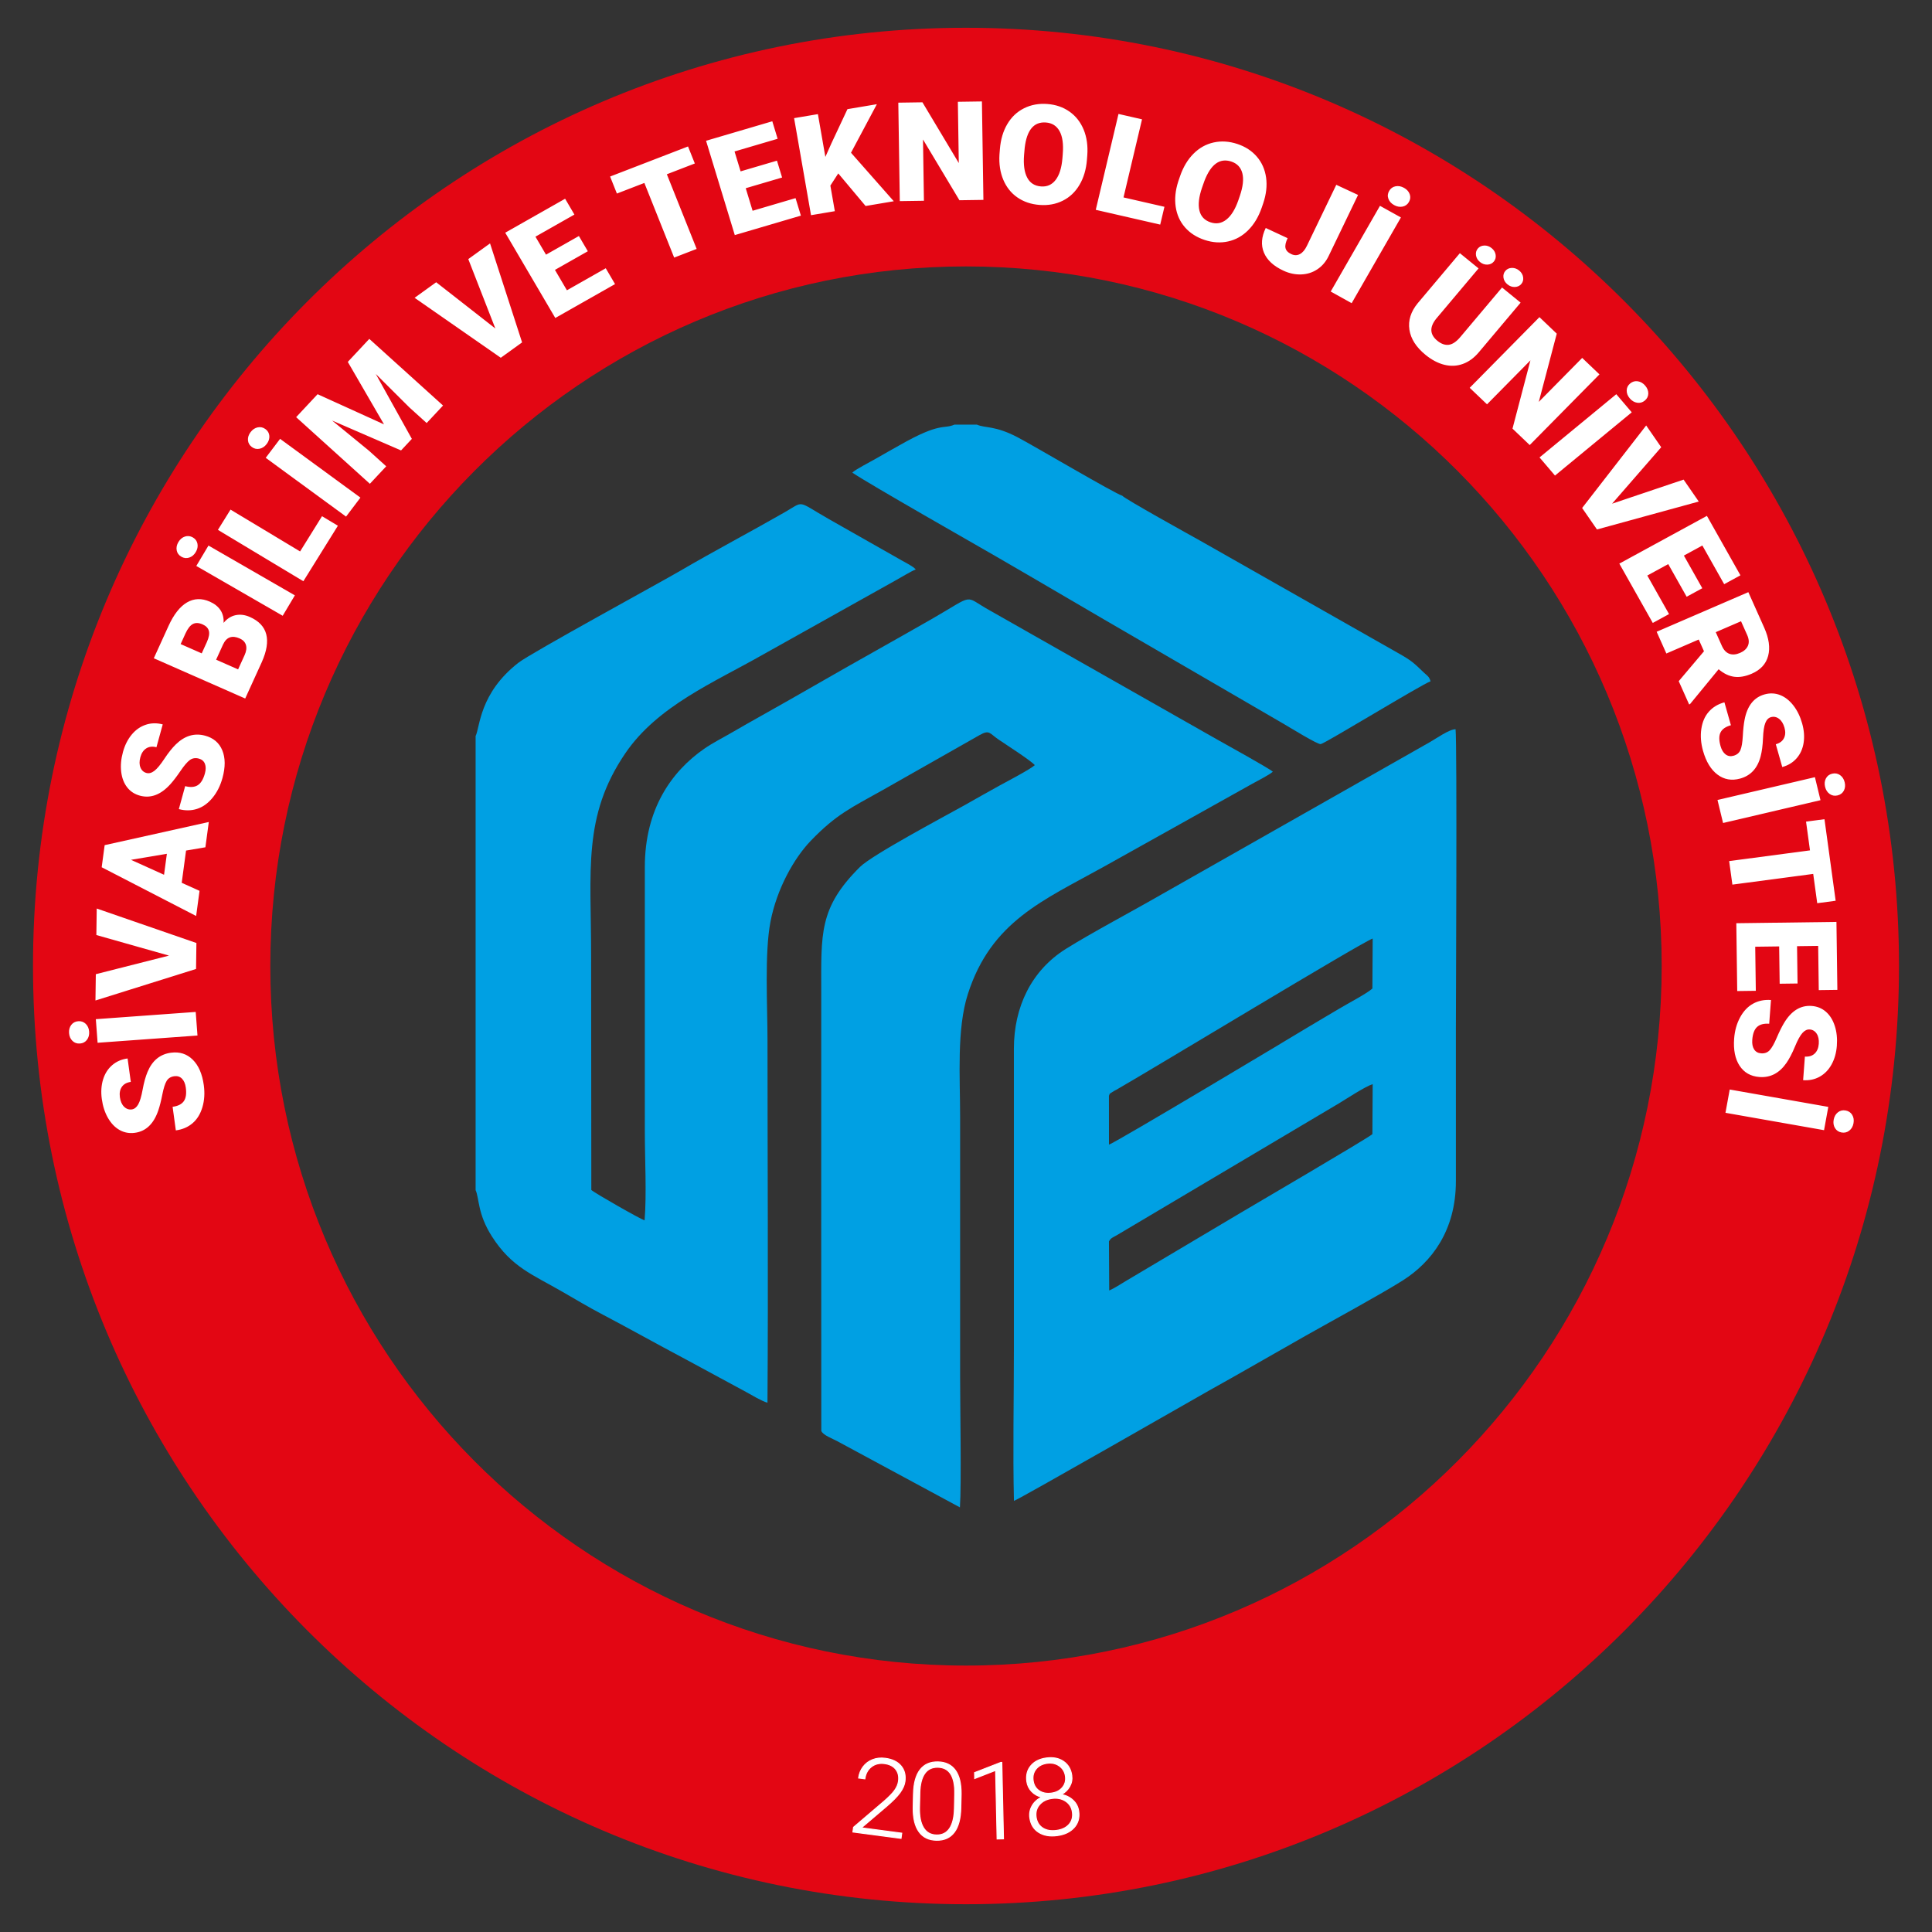
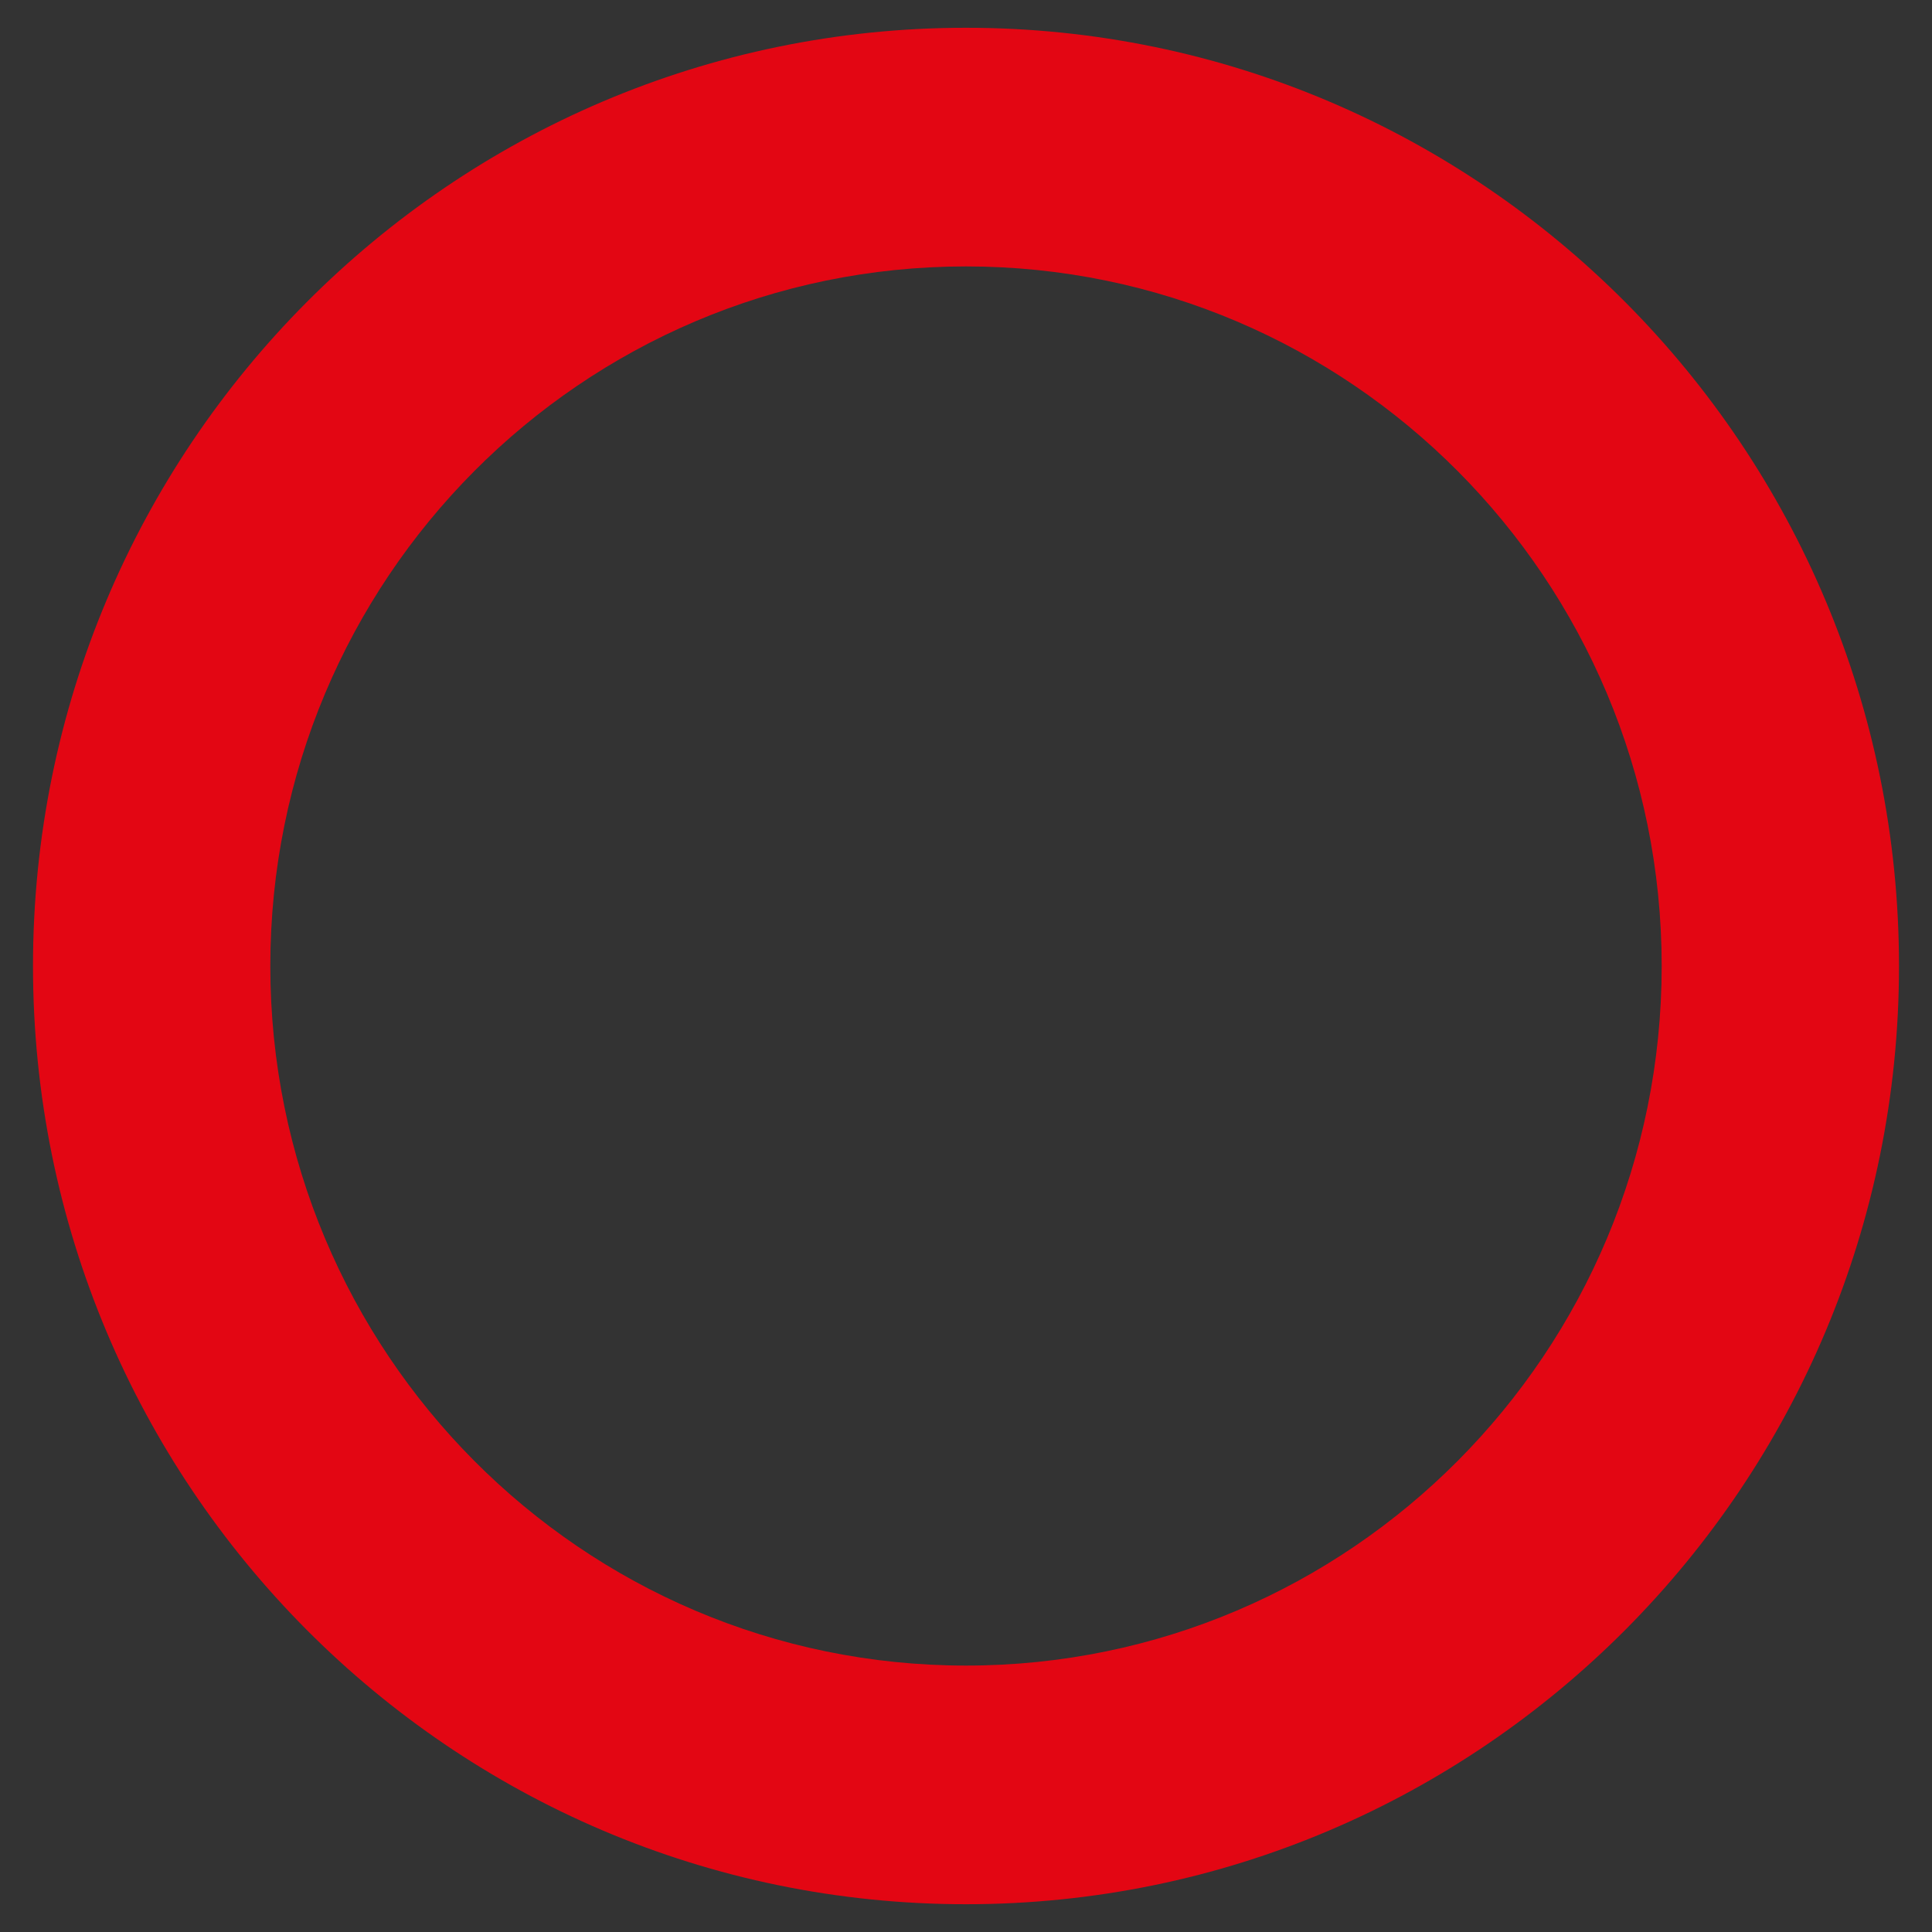
<svg xmlns="http://www.w3.org/2000/svg" xml:space="preserve" width="150mm" height="150mm" version="1.1" style="shape-rendering:geometricPrecision; text-rendering:geometricPrecision; image-rendering:optimizeQuality; fill-rule:evenodd; clip-rule:evenodd" viewBox="0 0 15000 15000">
  <rect x="0" y="0" width="15000" height="15000" fill="#333333" stroke="none" />
  <defs>
    <style type="text/css">
   
    .str0 {stroke:white;stroke-width:7.62;stroke-miterlimit:22.926}
    .fil2 {fill:#00A0E3}
    .fil0 {fill:#E30613}
    .fil1 {fill:white;fill-rule:nonzero}
   
  </style>
  </defs>
  <g id="Katman_x0020_1">
    <path class="fil0" d="M7500 215.63c4000.63,0 7243.79,3261.33 7243.79,7284.37 0,4023.04 -3243.16,7284.37 -7243.79,7284.37 -4000.64,0 -7243.8,-3261.33 -7243.8,-7284.37 0,-4023.04 3243.16,-7284.37 7243.8,-7284.37zm0 1852.84c2983.03,0 5401.27,2431.79 5401.27,5431.53 0,2999.74 -2418.24,5431.53 -5401.27,5431.53 -2983.04,0 -5401.28,-2431.79 -5401.28,-5431.53 0,-2999.74 2418.24,-5431.53 5401.28,-5431.53z" />
-     <path class="fil1" d="M1353.38 8355.71c-27.28,3.61 -47.09,16.01 -59.68,36.84 -12.57,21.01 -23.74,56.31 -33.5,105.87 -9.73,49.74 -20.14,90.55 -31.17,122.74 -35.68,104.73 -96.35,162.67 -182.14,174.03 -42.63,5.65 -82.03,-1.43 -118.09,-21.61 -36.05,-20.17 -66.09,-51.45 -90.47,-93.79 -24.36,-42.16 -40.3,-91.4 -47.95,-147.15 -7.46,-54.53 -4.22,-104.69 9.55,-150.44 13.78,-45.76 37.36,-83.06 70.55,-111.87 33.21,-28.82 73.31,-46.24 120.1,-52.43l24.95 182.02c-31.44,4.16 -54.51,16.99 -69.28,38.11 -14.73,21.3 -19.89,48.02 -15.49,80.17 4.49,32.67 15.42,57.44 32.63,74.33 17.24,17.06 37.31,23.99 59.89,21 19.86,-2.64 36.31,-15.48 49.55,-38.39 13.22,-22.91 24.83,-61.7 34.81,-116.36 9.97,-54.66 22.69,-100.1 37.78,-136.28 36.83,-88.23 97.32,-138.01 181.86,-149.21 67.38,-8.92 123.73,9.11 169.05,53.91 45.32,44.8 74.03,110.8 85.96,197.82 8.43,61.44 4.85,118.52 -10.75,171.2 -15.58,52.7 -41.14,94.24 -76.71,124.62 -35.56,30.39 -78.83,48.78 -129.6,55.5l-25.09 -183.09c41.19,-5.46 70.28,-19.98 86.92,-43.52 16.81,-23.56 21.89,-58.96 15.42,-106.19 -4.14,-30.2 -14.09,-53.11 -29.68,-68.94 -15.58,-15.66 -35.4,-22.07 -59.42,-18.89zm166.12 -499.07l13.76 183.18 -775.46 56.26 -13.75 -183.18 775.45 -56.26zm-898.69 245.24c-22.91,1.66 -42.42,-5.01 -58.19,-20.39 -15.78,-15.39 -24.6,-35.6 -26.49,-60.79 -1.85,-24.66 3.85,-45.92 17.17,-63.42 13.31,-17.31 31.6,-26.91 54.51,-28.57 22.72,-1.65 42.07,5.22 57.82,20.42 15.79,15.39 24.61,35.59 26.46,60.26 1.88,25.19 -3.83,46.45 -17.13,63.95 -13.31,17.49 -31.43,26.89 -54.15,28.54zm691.32 -682.54l-563.98 -159.65 2.83 -205.88 773.95 267.65 -2.78 201.57 -781 244.8 2.82 -204.26 568.16 -144.23zm132.42 -815.61l-33.73 250.3 138.3 62.48 -26.3 195.23 -733.36 -378.41 23.12 -171.6 808.57 -179.75 -26.45 196.3 -150.15 25.45zm-170.94 187.96l21.95 -162.9 -278.62 46.86 256.67 116.04zm269.85 -902.1c-26.57,-7.06 -49.72,-3.19 -69.54,11.21 -19.88,14.58 -44.09,42.86 -72.62,84.83 -28.59,42.14 -54.27,75.79 -77.14,101.26 -74.19,82.94 -152.95,113.23 -236.52,91.01 -41.53,-11.05 -75.05,-32.59 -100.34,-64.93 -25.27,-32.34 -40.63,-72.62 -46.41,-120.94 -5.82,-48.15 -1.11,-99.61 13.83,-153.92 14.62,-53.11 37.38,-98.11 68.13,-135.04 30.74,-36.93 67.19,-62.32 109.14,-76.23 41.97,-13.9 85.81,-14.68 131.38,-2.56l-48.79 177.3c-30.6,-8.14 -56.92,-5.11 -78.86,8.72 -22,14.03 -37.28,36.69 -45.9,68 -8.76,31.83 -8.44,58.83 0.76,80.95 9.17,22.3 24.93,36.34 46.93,42.18 19.35,5.15 39.57,-0.42 60.81,-16.5 21.23,-16.08 47.22,-47.4 77.96,-93.98 30.76,-46.6 60.4,-83.63 88.57,-111.23 68.75,-67.29 144.13,-90.13 226.48,-68.23 65.63,17.45 110.47,55.56 134.57,114.13 24.1,58.56 24.56,130.34 1.24,215.1 -16.47,59.85 -42.28,111.1 -77.41,153.73 -35.15,42.63 -75.1,71.18 -119.86,85.63 -44.75,14.46 -91.9,14.92 -141.34,1.77l49.06 -178.34c40.12,10.66 72.66,8.37 97.28,-6.99 24.79,-15.31 43.43,-46 56.08,-92.01 8.1,-29.41 7.96,-54.32 -0.17,-74.86 -8.18,-20.37 -23.93,-33.84 -47.32,-40.06zm360.27 -466.36l-709.63 -312.49 114.14 -250.54c40.91,-89.79 88.69,-150.82 143.43,-182.87 54.75,-32.05 113.97,-34.04 177.52,-6.06 36.59,16.12 64.24,38.3 82.66,66.24 18.36,28.11 26.37,60.9 24,98.54 26.2,-32.06 57.24,-51.96 92.71,-59.7 35.66,-7.67 72.56,-3.2 110.99,13.72 69.69,30.69 112.1,75.28 127.44,134.07 15.19,58.73 3.79,130.67 -34.21,215.84l-129.05 283.25zm-225.82 -301.29l170.67 75.16 50.22 -110.23c13.85,-30.42 17.28,-56.79 10.59,-79.37 -6.69,-22.58 -22.99,-39.39 -48.77,-50.74 -59.4,-26.15 -102.29,-10.48 -129,47.27l-53.71 117.91zm-111.79 -49.22l40.02 -87.82c16.35,-36.78 21.46,-65.95 15.29,-87.51 -6.14,-21.56 -22.2,-38.06 -48.15,-49.48 -29.94,-13.19 -55.27,-14.13 -76.16,-2.91 -20.82,11.05 -39.92,35.44 -57.13,73.21l-37.55 82.43 163.68 72.08zm723.22 -450.39l-94.5 158.45 -670.75 -386.67 94.51 -158.45 670.74 386.67zm-881.35 -299.95c-19.82,-11.42 -32.02,-27.8 -36.12,-49.26 -4.1,-21.48 0.31,-43.04 13.31,-64.83 12.73,-21.33 29.7,-35.64 50.77,-42.62 20.96,-6.81 41.56,-4.5 61.37,6.93 19.65,11.33 31.6,27.78 35.79,49.09 4.1,21.48 -0.31,43.03 -13.04,64.37 -12.99,21.79 -29.97,36.1 -51.04,43.07 -21.05,6.97 -41.39,4.58 -61.04,-6.75zm921.98 -40.96l170.21 -273.65 123.15 74.04 -268.07 430.95 -663.35 -398.82 97.85 -157.3 540.21 324.78zm468.32 -417.85l-111.55 147.35 -623.76 -456.4 111.54 -147.35 623.77 456.4zm-842.75 -392.82c-18.44,-13.48 -28.75,-31.07 -30.44,-52.85 -1.69,-21.79 5.1,-42.74 20.44,-63.01 15.02,-19.83 33.48,-32.24 55.2,-36.9 21.59,-4.53 41.81,-0.01 60.23,13.47 18.28,13.37 28.34,31.01 30.13,52.64 1.69,21.79 -5.1,42.74 -20.11,62.58 -15.34,20.27 -33.81,32.67 -55.52,37.34 -21.7,4.66 -41.67,0.11 -59.93,-13.27zm510.23 -410.16l515.71 234.3 -281.24 -485.1 167 -178.64 572.48 517.31 -127.16 136.02 -133.66 -120.78 -261.42 -260.31 280.12 504.05 -83.87 89.71 -535.21 -231.97 286.35 234.42 133.66 120.78 -126.91 135.76 -572.48 -517.31 166.63 -178.24zm1380.02 -510.22l-210.07 -538.77 168.88 -121.78 248.84 768.6 -165.34 119.23 -669.18 -465.48 167.55 -120.82 459.32 359.02zm718.06 -599.75l-255.28 144.81 92.92 158.32 301.53 -171.05 72.15 122.93 -464 263.19 -388.59 -662.14 464.95 -263.73 72.14 122.93 -302.49 171.59 81.98 139.68 255.28 -144.8 69.41 118.27zm830.68 -681.37l-217.16 83.81 231.38 579.47 -174.6 67.39 -231.38 -579.47 -213.25 82.3 -52.76 -132.11 605.01 -233.5 52.76 132.11zm677.64 108.94l-282.34 83.12 53.33 175.1 333.49 -98.18 41.41 135.96 -513.16 151.07 -223.05 -732.33 514.22 -151.38 41.42 135.97 -334.55 98.49 47.05 154.49 282.34 -83.12 39.84 130.81zm436.11 -31.81l-61.36 94.53 34.64 198.69 -184.85 31.15 -131.38 -753.46 184.86 -31.15 57.92 332.22 47.44 -106.53 124.04 -264.35 228.34 -38.49 -200.76 376.92 332.13 376.54 -218.81 36.88 -212.21 -252.95zm1126.85 205.54l-186.25 2.72 -282.76 -471.68 7.19 475.71 -187.35 2.74 -11.56 -764.36 187.35 -2.74 282.22 471.69 -7.21 -475.72 186.8 -2.73 11.57 764.37zm803.71 -310.97c-5.89,74.31 -25.11,139.16 -57.63,194.19 -32.53,55.2 -76.01,96.26 -130.07,123.21 -54.05,26.95 -114.15,37.81 -180.11,32.75 -65.97,-5.06 -123.48,-24.56 -172.17,-58.31 -48.69,-33.75 -85.1,-79.5 -109.41,-137.26 -24.13,-57.57 -33.98,-122.49 -29.72,-194.6l3.4 -42.87c5.92,-74.68 24.96,-139.54 57.47,-194.56 32.33,-54.87 75.8,-95.93 130.24,-123.04 54.43,-27.1 114.91,-38.1 181.24,-33.02 65.6,5.03 123.07,24.89 172.06,59.56 48.98,34.68 85.49,81.51 109.72,140.34 24.02,59 33.23,125.13 27.75,198.58l-2.77 35.03zm-187.52 -46.73c6.02,-75.93 -2.14,-134.43 -24.82,-175.71 -22.7,-41.28 -57.85,-63.75 -105.82,-67.42 -93.77,-7.19 -148.67,58.15 -164.93,196.21l-4.98 56.06c-5.92,74.67 2.05,133.16 24.13,175.29 21.88,42.12 57.73,65 107.52,68.82 47.24,3.62 85.16,-13.43 113.74,-50.96 28.74,-37.52 46.14,-93.16 52.38,-167.28l2.78 -35.01zm471.56 338.54l317.75 72.8 -32.76 138.22 -500.41 -114.66 176.5 -744.5 182.66 41.85 -143.74 606.29zm1073.25 78.93c-24.18,70.65 -58.92,128.92 -104.13,174.48 -45.26,45.71 -97.61,75.09 -156.73,88.25 -59.12,13.15 -120.09,9.25 -182.8,-11.5 -62.71,-20.74 -113.63,-53.46 -152.46,-97.88 -38.84,-44.41 -62.79,-97.52 -72.01,-159.37 -9.1,-61.62 -2.52,-126.94 19.52,-195.84l13.95 -40.76c24.29,-71 58.87,-129.32 104.06,-174.87 44.98,-45.45 97.33,-74.83 156.86,-88.04 59.52,-13.21 120.89,-9.36 183.95,11.5 62.37,20.62 113.16,53.69 152.06,99.07 38.89,45.39 62.66,99.56 71.54,162.43 8.63,62.98 1.13,129.31 -22.42,199.23l-11.39 33.3zm-170.23 -90.34c24.69,-72.19 31.3,-130.88 19.57,-176.35 -11.75,-45.48 -40.26,-75.7 -85.86,-90.78 -89.14,-29.49 -158.62,20.69 -208.68,150.66l-18.75 53.17c-24.29,70.99 -31.1,129.62 -20.15,175.78 10.76,46.1 39.83,76.89 87.17,92.54 44.91,14.86 85.91,7.44 122.95,-22.1 37.2,-29.49 67.88,-79.26 92.35,-149.63l11.4 -33.29zm748.95 -86.51l169.03 78.66 -228.35 474.24c-21.21,44.05 -50.46,78.41 -87.83,103.25 -37.37,24.84 -79.23,38.07 -125.59,39.69 -46.18,1.71 -92.3,-8.06 -137.93,-29.3 -76.6,-35.65 -126.95,-82.27 -151.14,-140.12 -24.17,-57.85 -19.53,-121.51 14.01,-191.15l170 79.12c-15.28,31.75 -20.84,57.12 -16.5,76.58 4.18,19.39 19.36,35.18 45.39,47.29 23.56,10.97 45.81,10.82 66.85,-0.6 20.94,-11.28 38.82,-32.5 53.79,-63.59l228.27 -474.07zm119.31 919.04l-162.65 -90.37 382.53 -665.54 162.65 90.36 -382.53 665.55zm290.97 -871.19c11.29,-19.66 27.76,-31.93 49.52,-36.29 21.78,-4.38 43.77,-0.38 66.14,12.05 21.9,12.16 36.73,28.62 44.15,49.22 7.28,20.49 5.25,40.78 -6.05,60.44 -11.21,19.5 -27.75,31.52 -49.36,35.97 -21.78,4.37 -43.77,0.38 -65.67,-11.79 -22.37,-12.42 -37.2,-28.88 -44.62,-49.48 -7.43,-20.59 -5.32,-40.62 5.89,-60.12zm1020.86 867.02l-324.69 385.49c-36.85,43.75 -78.11,73.91 -123.91,90.36 -45.93,16.59 -93.48,18.82 -142.92,6.73 -49.45,-12.11 -98.37,-37.75 -146.52,-76.95 -73,-59.43 -114.73,-124.81 -125.44,-196.1 -10.58,-71.45 10.98,-139.74 64.65,-205.16l327.13 -388.38 145.16 118.17 -329.45 391.15c-52.61,65.83 -49.23,122.78 10.01,171.01 29.76,24.23 59.36,34.6 88.28,30.91 28.89,-3.68 58.82,-23.77 89.39,-60.07l323.98 -384.65 144.33 117.49zm-332.36 -419.93c12.56,-14.9 29.18,-22.55 50.07,-23.46 20.76,-0.78 39.91,5.97 57.47,20.26 17.54,14.28 27.87,31.53 30.97,51.74 2.97,20.34 -1.71,37.7 -14.26,52.61 -12.44,14.76 -29.03,22.66 -49.91,23.57 -20.77,0.78 -39.94,-5.98 -57.48,-20.26 -17.56,-14.29 -27.87,-31.53 -30.96,-51.74 -2.98,-20.34 1.68,-37.96 14.1,-52.72zm213.53 173.83c12.56,-14.9 29.03,-22.66 49.92,-23.58 20.77,-0.77 39.92,5.98 57.47,20.27 17.55,14.28 27.86,31.53 30.98,51.74 2.97,20.34 -1.58,37.81 -14.13,52.72 -12.43,14.76 -29.16,22.55 -50.05,23.47 -20.78,0.77 -39.93,-5.99 -57.47,-20.27 -17.56,-14.29 -27.87,-31.53 -30.98,-51.74 -2.98,-20.34 1.83,-37.84 14.26,-52.61zm189.5 1351.79l-133.7 -127.52 139.2 -530.13 -336.98 341.45 -134.48 -128.28 541.46 -548.64 134.48 128.28 -139.59 529.76 336.99 -341.46 134.08 127.9 -541.46 548.64zm196.17 236.93l-120 -140.79 595.98 -490.99 119.99 140.79 -595.97 490.99zm583.73 -715.16c17.6,-14.5 37.4,-20.3 59.34,-16.87 21.95,3.43 41.11,14.77 57.62,34.13 16.15,18.95 24.15,39.49 23.75,61.34 -0.53,21.69 -9.68,39.99 -27.27,54.49 -17.47,14.39 -37.25,19.92 -59.07,16.63 -21.95,-3.43 -41.12,-14.76 -57.27,-33.72 -16.5,-19.36 -24.51,-39.89 -24.1,-61.74 0.41,-21.84 9.53,-39.87 27,-54.26zm-140.47 933.44l555.22 -186.97 117.7 170.3 -790.24 216.79 -115.24 -166.74 497.28 -640.69 116.77 168.96 -381.49 438.35zm578.94 722.5l-142.93 -253.41 -162.59 88.64 168.82 299.32 -126.24 68.83 -259.78 -460.58 680 -370.73 260.32 461.52 -126.25 68.83 -169.37 -300.26 -143.45 78.21 142.93 253.41 -121.46 66.22zm134.6 423.33l-40.77 -91.22 -251.32 108.55 -75.43 -168.82 711.88 -307.48 123.1 275.45c37.09,83.01 47.35,155.89 30.78,219.03 -16.65,62.98 -59.14,109.12 -127.57,138.68 -49.55,21.4 -95,29.29 -136.51,23.73 -41.33,-5.64 -81.49,-25.09 -120.44,-58.36l-221.7 270.15 -7.35 3.17 -80.78 -180.79 196.11 -232.09zm91.39 -148.31l47.66 106.64c14.29,31.99 33.58,52.43 58.03,61.25 24.44,8.83 52.07,6.48 82.77,-6.78 30.7,-13.26 51.23,-31.91 61.43,-55.89 10.26,-23.81 8.16,-51.68 -5.99,-83.34l-47.67 -106.64 -196.23 84.76zm137.73 959.55c26.51,-7.26 44.41,-22.21 53.97,-44.54 9.52,-22.52 15.65,-58.98 18.39,-109.39 2.69,-50.59 7.3,-92.41 13.74,-125.79 20.72,-108.55 72.71,-174.13 156.1,-196.97 41.44,-11.35 81.46,-9.66 119.99,5.46 38.53,15.12 72.66,42.05 102.72,80.7 30.01,38.47 52.67,85.09 68.03,139.28 15.03,53.01 18.81,103.12 11.56,150.31 -7.26,47.18 -25.4,87.31 -54.26,120.33 -28.86,33.02 -66.15,55.69 -111.63,68.15l-50.13 -176.94c30.55,-8.36 51.61,-24.18 63.29,-47.09 11.62,-23.09 13,-50.25 4.14,-81.51 -8.99,-31.76 -23.29,-54.81 -42.69,-69.22 -19.46,-14.57 -40.31,-18.72 -62.26,-12.71 -19.31,5.29 -33.81,20.23 -43.71,44.71 -9.9,24.48 -15.98,64.46 -18.24,119.95 -2.24,55.5 -8.49,102.22 -18.39,140.09 -24.16,92.37 -77.12,149.84 -159.3,172.35 -65.49,17.94 -123.82,7.68 -174.98,-30.58 -51.14,-38.26 -88.8,-99.75 -112.77,-184.34 -16.92,-59.72 -21.35,-116.74 -13.26,-171.03 8.08,-54.3 27.59,-98.9 58.59,-133.79 30.97,-34.9 71.26,-58.96 120.61,-72.47l50.42 177.97c-40.03,10.97 -66.82,29.27 -80.01,54.84 -13.36,25.61 -13.46,61.35 -0.45,107.26 8.32,29.36 21.37,50.71 39.03,64.29 17.61,13.4 38.14,17.08 61.5,10.68zm-80.96 522l-43.26 -178.68 756.43 -177.03 43.26 178.69 -756.43 177.02zm847.47 -382.9c22.35,-5.23 42.69,-1.7 60.74,11.01 18.08,12.72 30.06,31.29 36.01,55.86 5.83,24.06 3.64,45.94 -6.66,65.31 -10.35,19.17 -26.84,31.51 -49.19,36.74 -22.16,5.19 -42.38,1.44 -60.39,-11.1 -18.07,-12.72 -30.06,-31.29 -35.88,-55.35 -5.95,-24.57 -3.77,-46.45 6.54,-65.81 10.3,-19.35 26.67,-31.47 48.83,-36.66zm-116.44 1005.56l-31.16 -227.3 -627.53 83.12 -25.04 -182.75 627.53 -83.12 -30.6 -223.23 143.08 -18.95 86.78 633.28 -143.06 18.95zm-291.59 625.29l-3.91 -289.73 -185.91 2.42 4.63 342.23 -144.34 1.89 -7.11 -526.61 777.48 -10.15 7.13 527.68 -144.35 1.89 -4.64 -343.31 -164.02 2.14 3.91 289.74 -138.87 1.81zm-143.99 540.44c27.45,1.99 49.44,-6.12 66.13,-23.96 16.71,-18.02 35.03,-50.29 54.97,-96.81 19.95,-46.7 38.69,-84.52 56.23,-113.79 56.87,-95.24 128.38,-139.65 214.71,-133.39 42.91,3.11 79.98,18.03 111.03,45.08 31.05,27.05 53.88,63.74 68.87,110.11 14.99,46.19 20.27,97.6 16.06,153.71 -4.12,54.87 -17.81,103.29 -40.88,145.27 -23.07,41.99 -53.97,73.71 -92.49,95.17 -38.53,21.47 -81.42,30.39 -128.51,26.98l13.75 -183.18c31.64,2.3 56.89,-5.58 75.77,-23.25 18.89,-17.86 29.54,-42.96 31.97,-75.31 2.47,-32.88 -3.04,-59.33 -16.34,-79.35 -13.29,-20.18 -31.48,-31.03 -54.2,-32.68 -20,-1.45 -38.78,7.79 -56.53,27.53 -17.75,19.74 -37.24,55.33 -58.46,106.8 -21.23,51.47 -43.2,93.36 -65.54,125.7 -54.54,78.87 -124.17,115.33 -209.24,109.15 -67.8,-4.91 -119.17,-33.98 -154.12,-87 -34.95,-53.02 -49.22,-123.42 -42.65,-210.99 4.65,-61.83 20.11,-116.95 46.42,-165.35 26.29,-48.41 60.02,-83.87 101.19,-106.4 41.16,-22.53 87.36,-31.75 138.45,-28.05l-13.84 184.25c-41.45,-3 -72.95,5.31 -94.18,24.98 -21.39,19.64 -33.76,53.25 -37.33,100.78 -2.28,30.39 2.64,54.82 14.58,73.47 11.95,18.48 30.01,28.77 54.18,30.53zm-276.77 461.64l32.96 -180.8 765.37 134.9 -32.97 180.8 -765.36 -134.9zm932.5 -18.06c22.6,3.98 39.82,15.21 51.2,33.96 11.4,18.76 14.84,40.49 10.3,65.35 -4.43,24.34 -15.33,43.54 -32.65,57.24 -17.28,13.52 -37.42,18.35 -60.02,14.37 -22.43,-3.96 -39.43,-15.33 -50.85,-33.91 -11.4,-18.76 -14.83,-40.49 -10.4,-64.83 4.54,-24.86 15.44,-44.06 32.75,-57.76 17.3,-13.7 37.24,-18.37 59.67,-14.42z" />
-     <path class="fil1 str0" d="M6995.59 14273.12l-373.67 -49.52 5.06 -36.84 235.75 -201.13c39.12,-34.02 66.95,-62.53 83.53,-85.81 16.43,-23.3 26.32,-46.62 29.56,-70.27 5.1,-37.12 -1.94,-67.87 -21.08,-92.39 -19.13,-24.51 -48.13,-39.41 -86.86,-44.54 -40.15,-5.32 -74.31,3.02 -102.53,24.9 -28.2,22.02 -45.01,53.11 -50.53,93.39l-48.8 -6.46c4.51,-33 16.2,-62.11 35.15,-87.18 18.83,-25.08 43.28,-43.53 73.53,-55.35 30.09,-11.82 63.02,-15.3 98.84,-10.55 54.52,7.23 95.24,27.04 122.14,59.3 26.91,32.27 37.03,72.66 30.36,121.33 -3.76,27.36 -16.53,56.18 -38.34,86.47 -21.8,30.15 -57.99,66.65 -108.29,109.54l-191.8 163.14 313.53 41.55 -5.55 40.42zm464.24 -236.46c-1.82,83.49 -18.72,146.55 -50.83,189.03 -32.12,42.62 -78.44,63.29 -139.1,62.01 -59.55,-1.25 -104.65,-23.42 -135.32,-66.53 -30.82,-43.12 -45.7,-105.17 -44.8,-186.19l2.31 -106.11c1.82,-83.36 18.85,-146 51.24,-188.2 32.4,-42.19 78.72,-62.58 139.09,-61.31 59.4,1.24 104.52,22.87 134.94,64.86 30.56,41.99 45.46,103.23 44.83,183.83l-2.36 108.61zm-47.35 -107.02c1.48,-67.83 -8.55,-119.24 -30.23,-154.52 -21.83,-35.15 -55.31,-53.2 -100.74,-54.15 -44.71,-0.94 -78.65,15.27 -101.97,48.77 -23.45,33.37 -36.11,83.19 -37.98,149.35l-2.52 116.23c-1.47,67.55 8.97,119.52 31.47,155.8 22.5,36.27 55.97,54.88 100.27,55.81 44.16,0.93 77.98,-15.84 101.45,-50.32 23.48,-34.61 36.16,-85.55 37.77,-153.1l2.48 -113.87zm378.55 347.05l-49.5 1.05 -11.67 -532.61 -162.35 63.38 -0.99 -45.77 203.34 -79.23 8.18 -0.18 12.99 593.36zm530.29 -491.97c4.17,30.38 -1.18,58.81 -15.93,85.26 -14.76,26.32 -36.1,47.2 -64.06,62.39 35.98,6.98 66.24,22.01 90.48,45.12 24.37,22.94 38.82,51.55 43.46,85.36 6.9,50.33 -4.97,92.5 -35.63,126.52 -30.64,34.02 -74.5,54.8 -131.69,62.38 -57.61,7.64 -105.64,-0.97 -144.2,-25.68 -38.56,-24.71 -61.37,-62.28 -68.3,-112.88 -4.58,-33.41 1.28,-64.41 17.72,-93.05 16.27,-28.76 41.1,-51.23 74.19,-67.37 -31.06,-7.37 -56.98,-21.98 -77.74,-43.59 -20.77,-21.74 -33.33,-47.8 -37.49,-78.19 -6.65,-48.53 3.98,-89.42 31.92,-122.38 27.8,-32.94 68.08,-52.83 120.52,-59.78 52.44,-6.95 96.65,1.88 132.66,26.66 36.14,24.74 57.51,61.24 64.09,109.23zm4.8 285.21c-5.01,-36.57 -22.28,-64.94 -52.09,-84.93 -29.65,-20 -65.25,-27.32 -106.37,-21.87 -41.25,5.47 -73.51,21.5 -96.48,48.2 -23.12,26.58 -31.98,58.55 -26.86,95.95 5.13,37.39 21.81,65.56 50.32,84.46 28.49,18.76 64.42,25.34 107.77,19.6 42.37,-5.62 74.85,-21.12 97.54,-46.67 22.58,-25.38 31.34,-57.07 26.17,-94.74zm-54.06 -278.97c-4.6,-33.54 -20.32,-60.02 -46.9,-79.31 -26.71,-19.28 -58.44,-26.41 -94.93,-21.57 -37.2,4.93 -65.78,19.77 -85.9,44.42 -20.25,24.66 -27.84,54.5 -23.02,89.69 4.7,34.24 19.96,60.35 46.06,78.32 25.94,17.83 57.58,24.28 94.92,19.33 36.91,-4.89 65.53,-19.46 86,-43.59 20.47,-24.14 28.45,-53.19 23.77,-87.29z" />
-     <path class="fil2" d="M3692.63 5714.79l0 3525.07c29.44,66.26 14.52,184.02 126.43,359.43 152.71,239.35 315.27,295.78 548.04,430.39 103.75,59.99 202.78,119.15 312.77,177.01 213.88,112.51 420.61,228.8 636.81,343.23l473.94 256.36c41.41,22.16 124.71,73.27 168.02,84.43 6.44,-934.09 0.19,-1880.05 0.19,-2816.39 0,-266.98 -23.76,-676.33 23.3,-919.31 48.78,-251.8 180.47,-489.91 313.33,-627.85 196.88,-204.42 312.25,-255.31 559.43,-393.88l750.95 -426.21c76.88,-43.42 75.69,-13.88 146.06,34.08 59.74,40.72 247.6,160.72 282.36,199.39 -34.75,32.18 -215.2,126.56 -272.68,157.95 -94.26,51.48 -180.43,101.44 -275.17,154.54 -141.24,79.18 -714.02,382.85 -810.23,478.54 -320.29,318.56 -300.04,518.12 -300.04,977.21 0,1133.45 -0.62,2267.02 0.39,3400.45 11.17,32.98 91.12,61.86 123.18,79.69l953.14 514.37c12.31,-176.91 1.48,-786.99 1.48,-1010.61l0 -2023.27c0,-308.04 -27.32,-678.74 60.14,-951.64 180.93,-564.61 586.5,-727.75 1053.92,-987.68 219.37,-122 434,-241.88 656.15,-366.48l496.12 -277.36c40.05,-22.47 134.06,-69.6 161.53,-94.7 -24,-23.72 -375.57,-217.91 -434.54,-251.3l-1765.13 -1002.08c-206.58,-115.09 -104.6,-129.57 -448.61,67.85 -296.32,170.05 -595.88,335.55 -888.08,504.01 -147.83,85.24 -292.04,166.6 -438.42,249.07 -78.53,44.24 -144.06,80.92 -219.13,124.8 -74.61,43.62 -152.99,82.37 -221.85,130.25 -253.51,176.28 -459.81,468.89 -459.98,917l0.04 2057.27c0,212.07 14.77,481.08 -1.87,686.21 -31.83,-8.5 -387.48,-211.6 -413.62,-235.65l-1.54 -1819.24c0,-663.59 -66.43,-1082.54 264.64,-1569.98 250.83,-369.3 690.07,-551.41 1069.71,-767.66l1036.02 -579.53c46.11,-25.05 105.99,-63.3 149.99,-81.5 -20.65,-24.01 -75.53,-50.98 -106.94,-68.71l-570.17 -323.6c-251.06,-143.33 -183.8,-141.37 -342.98,-50.12 -267.41,153.32 -546.25,299.76 -809.67,453.96 -150.88,88.31 -1155.84,635.85 -1254.78,712.72 -303.91,236.14 -298.56,501.76 -332.65,569.47z" />
-     <path class="fil2" d="M8609.83 9638.53c13.68,-27.35 32.76,-32.02 58.76,-47.04l1725.39 -1024.18c58,-34.77 204.56,-131.52 263.49,-150.2l-2.26 388.31c-42.22,36.2 -949.43,566.8 -1023.25,611l-894.75 531.62c-35.55,21.85 -88.71,55.71 -125.3,71.27l-2.08 -380.78zm-0.12 -1130.65c12.37,-25.88 -5.34,-6.61 25.79,-28.88 10.83,-7.74 23.49,-13.41 32.62,-18.64 288.78,-165.38 1908.53,-1147.5 1989.39,-1173.59l-2.33 388c-40.58,38.02 -196.37,119.54 -257.67,156.59 -84.04,50.77 -168.73,98.81 -253.32,150.35 -112.22,68.37 -1473.88,884.45 -1534.2,905.23l-0.28 -379.06zm-737.5 3144.9c33.87,-8.23 1435.31,-812.25 1512.88,-855.37 254.29,-141.31 506.2,-287.88 756.49,-429.32 194.17,-109.73 585.31,-322.35 750.16,-427.16 223.21,-141.94 411.81,-387.22 411.73,-769.96 -0.07,-391.05 -0.04,-782.11 -0.04,-1173.16 0,-175.65 10.3,-2220.64 -2.46,-2336.04 -49,-0.27 -154.74,74.89 -198.66,99.6l-2077.69 1179.2c-221.2,127.76 -551.62,302.48 -750.14,427.16 -266.99,167.69 -402.69,450.23 -402.68,774.59l0 2346.33c0,385.26 -8.62,780.07 0.41,1164.13z" />
-     <path class="fil2" d="M8713.22 3848.65c-54.36,-14.11 -692.71,-391.19 -813.68,-454.25 -176.13,-91.82 -248.58,-68.67 -315.4,-97.71l-173.65 0c-87.4,38.08 -105.56,-22.99 -425.5,159.62 -62.54,35.69 -125.69,69.97 -186.55,105.65 -41.05,24.06 -155.77,81.95 -181.3,107.46 127.54,86.83 966.45,564.3 1117.82,651.83 377.16,218.08 744.16,435.69 1118.14,651.79 377.16,217.95 738.46,430.48 1119.44,650.75 40.28,23.28 255.41,156.33 281.26,153.52 31.72,-3.43 786.06,-465.51 853.11,-487.71 -12.29,-39.82 -23.5,-40.28 -51.6,-67.31 -77.96,-74.99 -96.09,-93.7 -205.6,-154.84l-1529.32 -868.26c-75.89,-42.38 -589.94,-326.88 -607.17,-350.54z" />
  </g>
</svg>